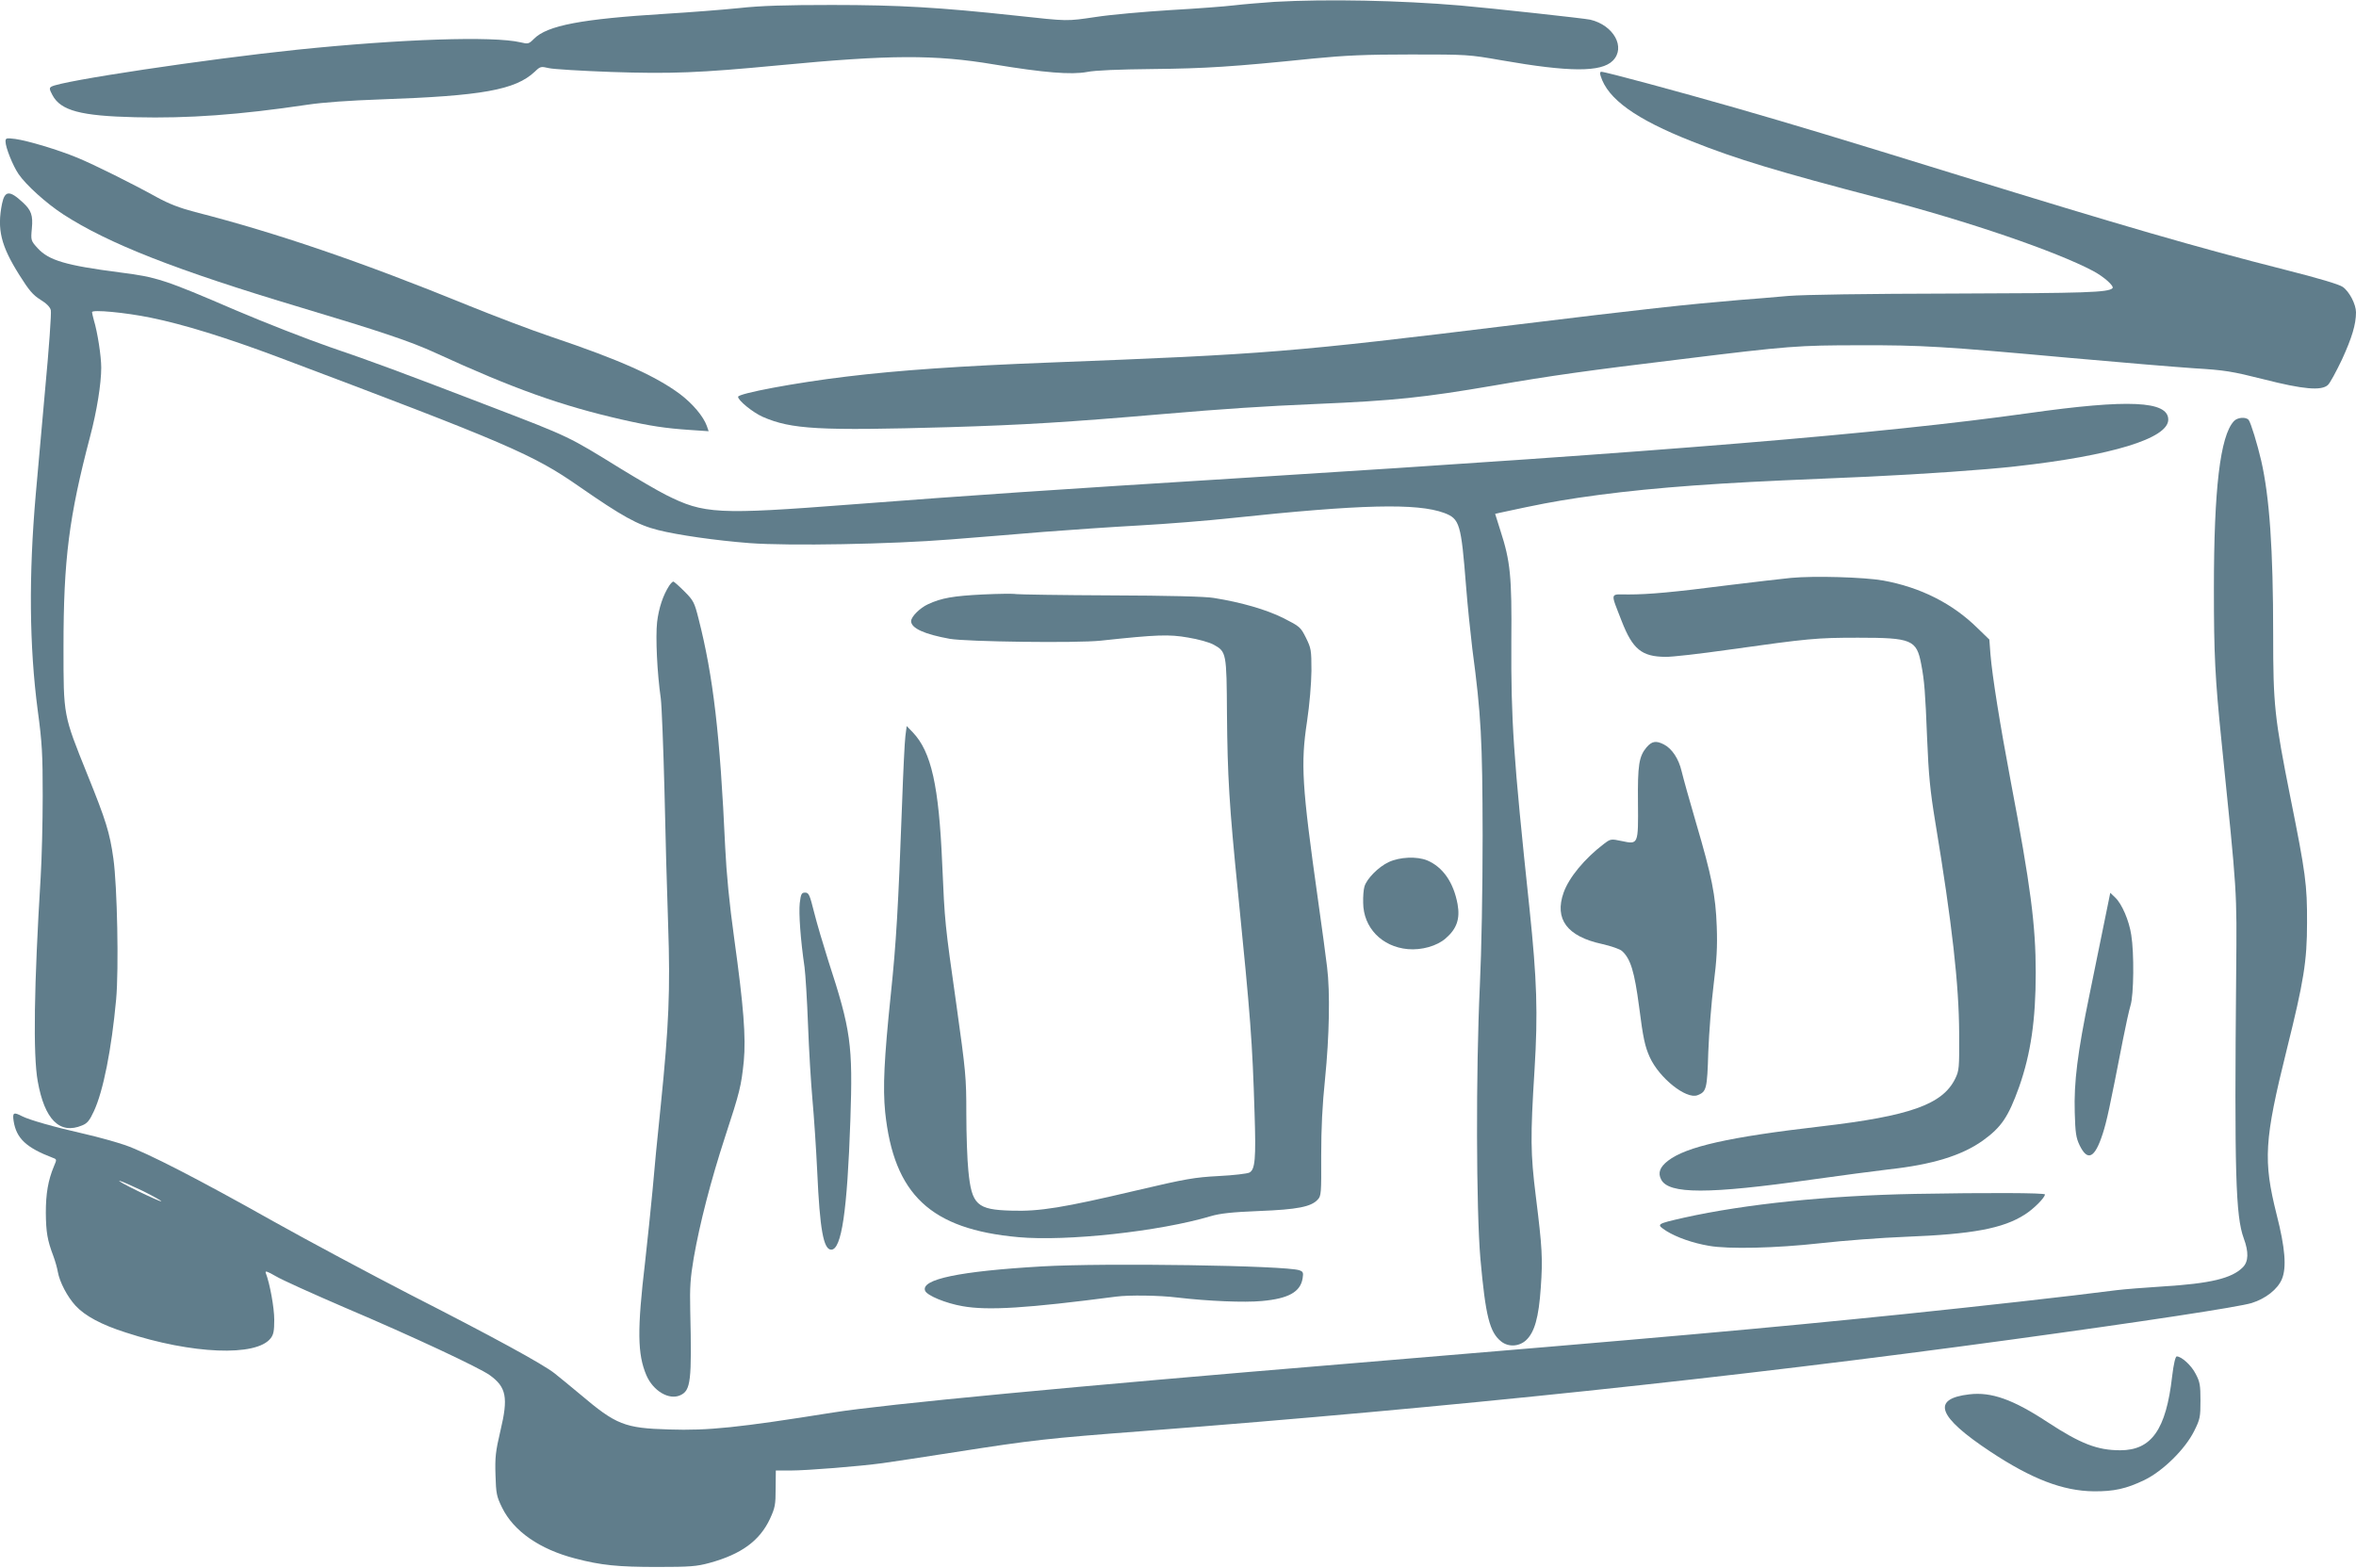
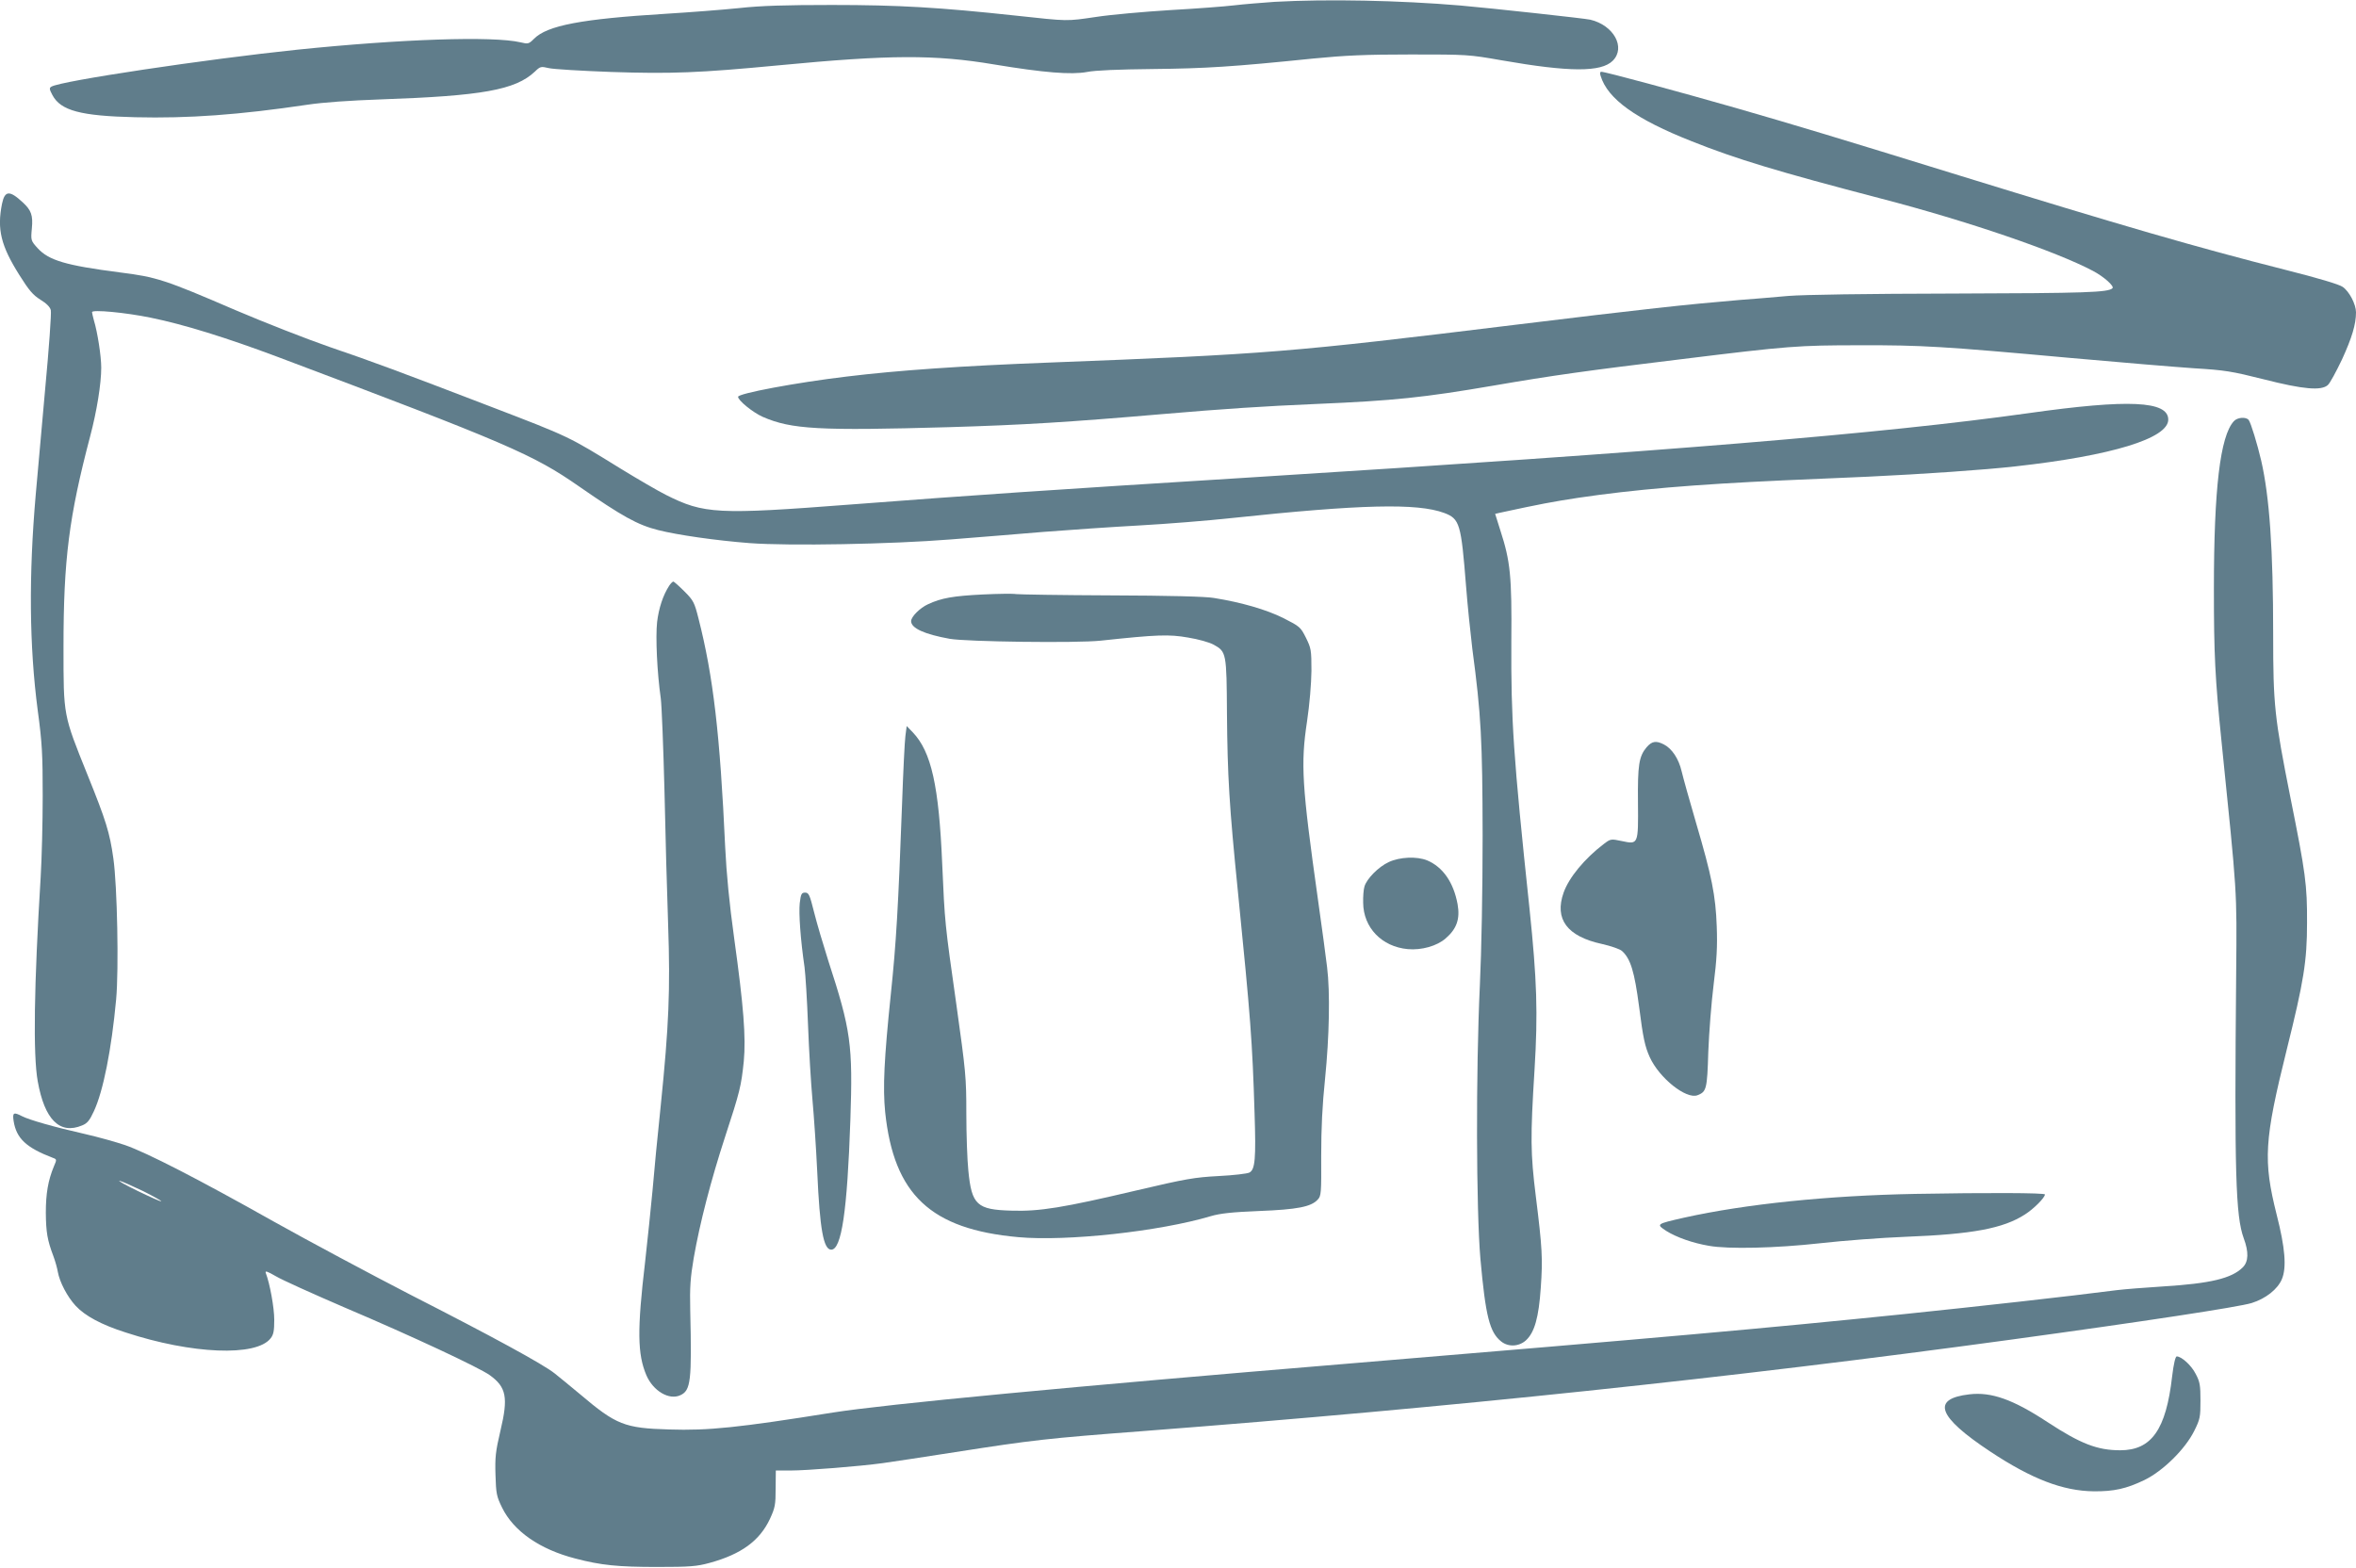
<svg xmlns="http://www.w3.org/2000/svg" version="1.0" width="1280pt" height="852pt" viewBox="0 0 1280 852" preserveAspectRatio="xMidYMid meet">
  <g transform="translate(0,852) scale(0.1,-0.1)" fill="#607d8b" stroke="none">
    <path d="M6925 8510 c-71 -5 -170 -13 -220 -19 -49 -6 -207 -18 -350 -26 -143 -9 -323 -25 -400 -37 -164 -24 -148 -24 -435 7 -417 45 -636 58 -1000 58 -255 0 -387 -4 -505 -17 -88 -9 -268 -23 -400 -31 -455 -28 -642 -63 -714 -136 -28 -28 -32 -29 -73 -19 -150 35 -649 18 -1213 -40 -491 -51 -1288 -170 -1336 -201 -12 -7 -11 -14 6 -46 45 -84 152 -113 450 -120 288 -7 565 13 935 68 86 13 231 23 400 29 549 19 730 51 836 151 29 28 33 29 75 19 24 -6 177 -15 339 -21 326 -11 480 -5 910 36 605 58 849 59 1170 5 272 -45 420 -57 506 -41 45 9 172 14 359 16 285 3 431 12 870 57 174 17 284 22 530 22 306 0 313 0 495 -32 366 -64 539 -65 602 -2 72 72 5 193 -122 223 -30 7 -534 62 -705 77 -331 28 -724 36 -1010 20z" />
    <path d="M8696 8108 c38 -126 192 -236 496 -356 241 -96 465 -164 1028 -311 473 -123 951 -287 1151 -393 59 -31 117 -83 106 -94 -23 -23 -146 -27 -857 -29 -488 -1 -816 -6 -905 -13 -77 -7 -196 -17 -265 -22 -286 -24 -516 -49 -1220 -135 -1225 -150 -1339 -159 -2530 -205 -474 -18 -821 -42 -1100 -76 -277 -33 -590 -92 -590 -110 0 -20 80 -85 134 -109 156 -68 306 -76 1011 -56 403 12 649 27 1160 71 339 29 553 43 835 55 425 18 585 35 965 100 319 55 505 81 1025 144 576 71 631 75 965 75 336 1 452 -6 1145 -69 267 -24 568 -49 670 -56 166 -10 204 -16 379 -60 215 -55 313 -63 348 -31 11 9 45 72 77 139 54 118 76 191 76 256 0 43 -36 113 -72 138 -19 14 -134 48 -316 94 -478 121 -890 241 -1762 510 -670 207 -888 273 -1225 370 -304 87 -703 195 -725 195 -7 0 -9 -8 -4 -22z" />
-     <path d="M30 7751 c0 -32 40 -132 71 -177 40 -59 152 -160 243 -219 244 -158 609 -302 1291 -506 434 -130 595 -184 730 -246 427 -196 686 -288 1015 -363 154 -35 235 -47 367 -56 l103 -7 -10 29 c-19 52 -76 120 -146 173 -132 98 -325 185 -699 311 -110 37 -312 114 -450 170 -578 236 -1043 395 -1485 508 -84 22 -141 44 -207 80 -132 73 -340 177 -435 216 -102 42 -265 91 -335 101 -49 6 -53 5 -53 -14z" />
    <path d="M11 7413 c-28 -139 -6 -228 94 -387 52 -83 74 -109 114 -134 33 -20 53 -40 57 -57 4 -15 -10 -210 -31 -433 -20 -224 -43 -481 -51 -571 -38 -437 -35 -821 11 -1171 24 -177 27 -240 27 -465 0 -143 -5 -341 -11 -440 -36 -588 -42 -967 -16 -1110 37 -208 119 -291 241 -240 28 11 41 27 64 77 51 109 96 337 121 608 15 163 6 617 -15 765 -20 142 -40 206 -141 456 -132 328 -130 316 -130 694 0 476 30 708 145 1145 36 136 60 285 60 372 0 63 -20 192 -40 258 -5 19 -10 39 -10 44 0 15 182 -2 318 -30 178 -36 413 -109 690 -213 1251 -471 1388 -530 1638 -704 235 -163 318 -209 429 -237 106 -27 316 -57 498 -71 214 -16 769 -6 1092 20 138 11 365 29 505 41 140 11 374 27 520 35 146 8 371 26 500 40 706 75 1010 82 1156 28 85 -32 92 -58 119 -398 8 -104 24 -257 34 -340 48 -359 55 -497 56 -1015 0 -294 -6 -625 -15 -815 -22 -465 -20 -1220 3 -1485 28 -312 50 -399 113 -449 39 -31 96 -28 134 6 47 43 70 124 81 287 11 157 8 215 -27 496 -29 234 -30 319 -7 687 19 310 13 488 -27 873 -89 839 -101 1028 -99 1455 3 354 -5 435 -60 604 l-28 89 26 6 c217 47 287 60 424 81 303 45 632 73 1117 95 129 6 336 15 460 20 297 14 633 37 800 56 523 58 830 152 830 254 0 102 -215 112 -760 35 -800 -112 -1955 -207 -4240 -350 -1107 -69 -1488 -95 -2155 -146 -729 -56 -800 -52 -1007 52 -42 21 -152 85 -245 142 -287 177 -273 171 -708 338 -495 190 -643 245 -875 324 -124 43 -354 133 -511 200 -383 165 -428 180 -629 205 -293 38 -385 65 -446 132 -36 40 -37 42 -31 106 7 72 -3 100 -50 143 -71 66 -97 64 -112 -8z" />
    <path d="M12136 6231 c-74 -81 -108 -367 -108 -911 0 -356 6 -483 42 -835 85 -835 83 -791 79 -1250 -10 -1088 -3 -1322 41 -1443 28 -75 26 -127 -5 -158 -60 -60 -175 -88 -436 -104 -96 -6 -208 -15 -249 -20 -262 -34 -740 -87 -1154 -130 -782 -80 -1290 -125 -3031 -270 -1497 -124 -2506 -220 -2790 -265 -513 -82 -677 -99 -889 -92 -243 7 -288 25 -484 191 -53 44 -116 96 -139 114 -63 50 -338 200 -783 427 -217 112 -552 291 -745 399 -407 229 -685 372 -805 414 -47 16 -146 44 -221 61 -164 37 -300 76 -339 96 -46 24 -53 20 -46 -26 15 -95 69 -145 213 -200 22 -8 22 -9 6 -46 -32 -77 -44 -149 -44 -252 1 -106 8 -149 41 -236 10 -27 21 -66 24 -85 10 -56 51 -135 97 -185 51 -55 140 -103 272 -145 360 -118 709 -132 787 -32 16 20 20 40 20 101 0 66 -24 197 -46 254 -5 14 7 10 54 -17 33 -20 202 -96 376 -171 365 -155 730 -326 787 -367 90 -65 101 -121 58 -301 -27 -115 -30 -146 -27 -242 3 -101 6 -116 36 -177 63 -128 204 -226 397 -276 141 -37 233 -46 445 -46 179 0 215 3 285 22 172 47 272 120 328 239 28 61 31 77 31 165 l1 98 80 0 c89 0 376 23 500 40 44 6 222 33 395 60 423 66 492 74 1030 115 1654 127 3183 288 4705 496 717 98 1236 177 1308 199 77 24 141 75 164 129 27 63 18 171 -28 351 -74 295 -68 403 55 898 92 369 110 480 110 687 1 207 -8 272 -90 680 -87 437 -94 505 -94 885 0 468 -20 750 -65 947 -21 90 -56 205 -68 221 -14 18 -62 15 -81 -7z m-11358 -4183 c56 -28 100 -53 98 -55 -2 -3 -60 23 -128 56 -68 33 -112 58 -98 55 14 -3 71 -29 128 -56z" />
-     <path d="M9730 5380 c-52 -5 -203 -23 -335 -39 -304 -39 -437 -51 -548 -51 -103 0 -99 17 -36 -146 59 -151 108 -192 237 -193 35 -1 190 17 345 39 434 61 477 65 702 65 292 0 318 -11 343 -145 17 -88 22 -150 32 -405 8 -194 16 -280 44 -450 92 -556 129 -886 130 -1150 1 -190 0 -202 -22 -247 -69 -139 -246 -202 -727 -258 -502 -58 -733 -110 -833 -187 -44 -34 -56 -66 -37 -102 41 -80 255 -80 820 0 154 22 341 46 415 55 238 26 398 75 513 157 101 73 138 128 197 292 63 180 90 362 90 620 0 258 -28 472 -135 1035 -60 318 -101 575 -111 695 l-6 80 -62 60 c-137 136 -312 224 -516 261 -104 18 -372 26 -500 14z" />
    <path d="M3636 5338 c-34 -52 -57 -123 -66 -198 -9 -82 0 -275 20 -415 5 -38 14 -264 20 -500 5 -237 14 -566 20 -732 12 -352 4 -546 -40 -978 -17 -159 -37 -369 -45 -465 -9 -96 -27 -269 -40 -385 -44 -373 -42 -503 7 -618 37 -85 123 -136 184 -108 57 26 63 76 54 461 -3 128 1 178 19 285 33 189 93 421 171 660 80 244 87 274 101 409 12 131 -1 298 -52 666 -27 194 -42 352 -49 495 -28 614 -65 931 -145 1244 -22 87 -27 98 -76 147 -30 30 -57 54 -61 54 -4 0 -14 -10 -22 -22z" />
    <path d="M5340 5290 c-161 -8 -225 -19 -298 -53 -44 -20 -92 -68 -92 -92 0 -38 71 -71 210 -96 92 -16 689 -24 820 -10 308 33 371 35 474 17 56 -9 117 -26 140 -39 69 -38 70 -45 72 -375 3 -339 12 -497 60 -972 68 -680 78 -806 90 -1200 8 -245 3 -305 -28 -321 -11 -6 -86 -15 -167 -19 -131 -7 -178 -15 -446 -78 -399 -94 -527 -115 -680 -110 -187 5 -216 31 -234 217 -6 57 -11 197 -11 311 0 197 -3 226 -54 591 -63 443 -63 445 -77 764 -18 425 -59 610 -160 716 l-33 34 -7 -54 c-4 -30 -12 -194 -18 -365 -21 -570 -32 -759 -61 -1036 -37 -357 -44 -509 -31 -642 47 -449 247 -637 723 -680 263 -24 768 31 1046 114 51 15 115 22 262 28 208 8 284 23 319 62 19 19 20 36 19 237 0 153 6 275 21 420 23 228 28 469 11 606 -6 50 -28 216 -50 370 -87 618 -94 733 -59 965 14 94 23 203 24 275 0 114 -2 123 -30 180 -29 58 -33 61 -123 107 -93 46 -227 85 -377 109 -44 8 -251 13 -560 14 -269 1 -501 5 -515 7 -14 3 -95 2 -180 -2z" />
    <path d="M8946 4460 c-42 -50 -49 -98 -47 -300 2 -229 2 -229 -87 -210 -61 13 -62 12 -99 -16 -104 -79 -189 -182 -218 -264 -51 -144 19 -238 208 -279 49 -11 98 -28 109 -38 47 -42 68 -113 93 -302 22 -173 32 -217 58 -275 52 -114 198 -230 259 -207 49 19 53 32 59 235 4 105 17 270 29 366 17 136 21 206 17 315 -6 170 -27 274 -113 566 -35 119 -70 245 -78 279 -16 68 -52 122 -96 145 -43 22 -65 18 -94 -15z" />
    <path d="M7545 3836 c-56 -26 -120 -91 -132 -133 -5 -16 -8 -55 -7 -88 1 -135 101 -239 242 -252 75 -7 160 17 207 59 60 52 78 106 64 185 -22 119 -80 202 -165 238 -56 23 -149 19 -209 -9z" />
    <path d="M4345 3613 c-6 -55 4 -198 26 -348 5 -38 14 -180 19 -315 5 -135 16 -317 24 -405 8 -88 20 -265 26 -392 14 -313 34 -423 76 -423 56 0 87 208 104 704 14 410 3 489 -120 866 -27 85 -62 203 -77 263 -24 96 -29 107 -49 107 -19 0 -23 -7 -29 -57z" />
-     <path d="M11433 3512 c-18 -86 -54 -265 -81 -397 -65 -315 -85 -475 -80 -640 3 -110 7 -137 26 -177 44 -91 83 -71 126 62 22 69 36 132 111 517 14 72 32 153 40 180 18 57 20 285 4 383 -12 79 -51 169 -87 203 l-27 26 -32 -157z" />
    <path d="M10405 2033 c-475 -9 -921 -55 -1255 -129 -153 -35 -154 -35 -96 -73 55 -34 142 -65 230 -80 105 -19 364 -13 606 14 124 14 333 30 465 35 361 14 528 45 646 121 49 31 109 92 109 109 0 9 -316 10 -705 3z" />
-     <path d="M5660 1639 c-448 -26 -658 -70 -634 -132 10 -26 111 -68 203 -84 139 -25 352 -11 836 52 68 9 235 7 330 -5 172 -20 365 -28 461 -19 144 13 209 49 221 123 5 31 3 37 -18 44 -70 26 -1058 41 -1399 21z" />
    <path d="M11801 1041 c-33 -289 -112 -401 -282 -401 -124 0 -215 35 -395 153 -187 123 -305 165 -424 151 -209 -24 -174 -121 113 -311 225 -149 394 -214 562 -216 110 -1 177 14 275 61 101 49 222 168 271 267 32 64 34 76 34 165 0 83 -3 102 -26 145 -23 46 -77 95 -103 95 -7 0 -17 -41 -25 -109z" />
  </g>
</svg>